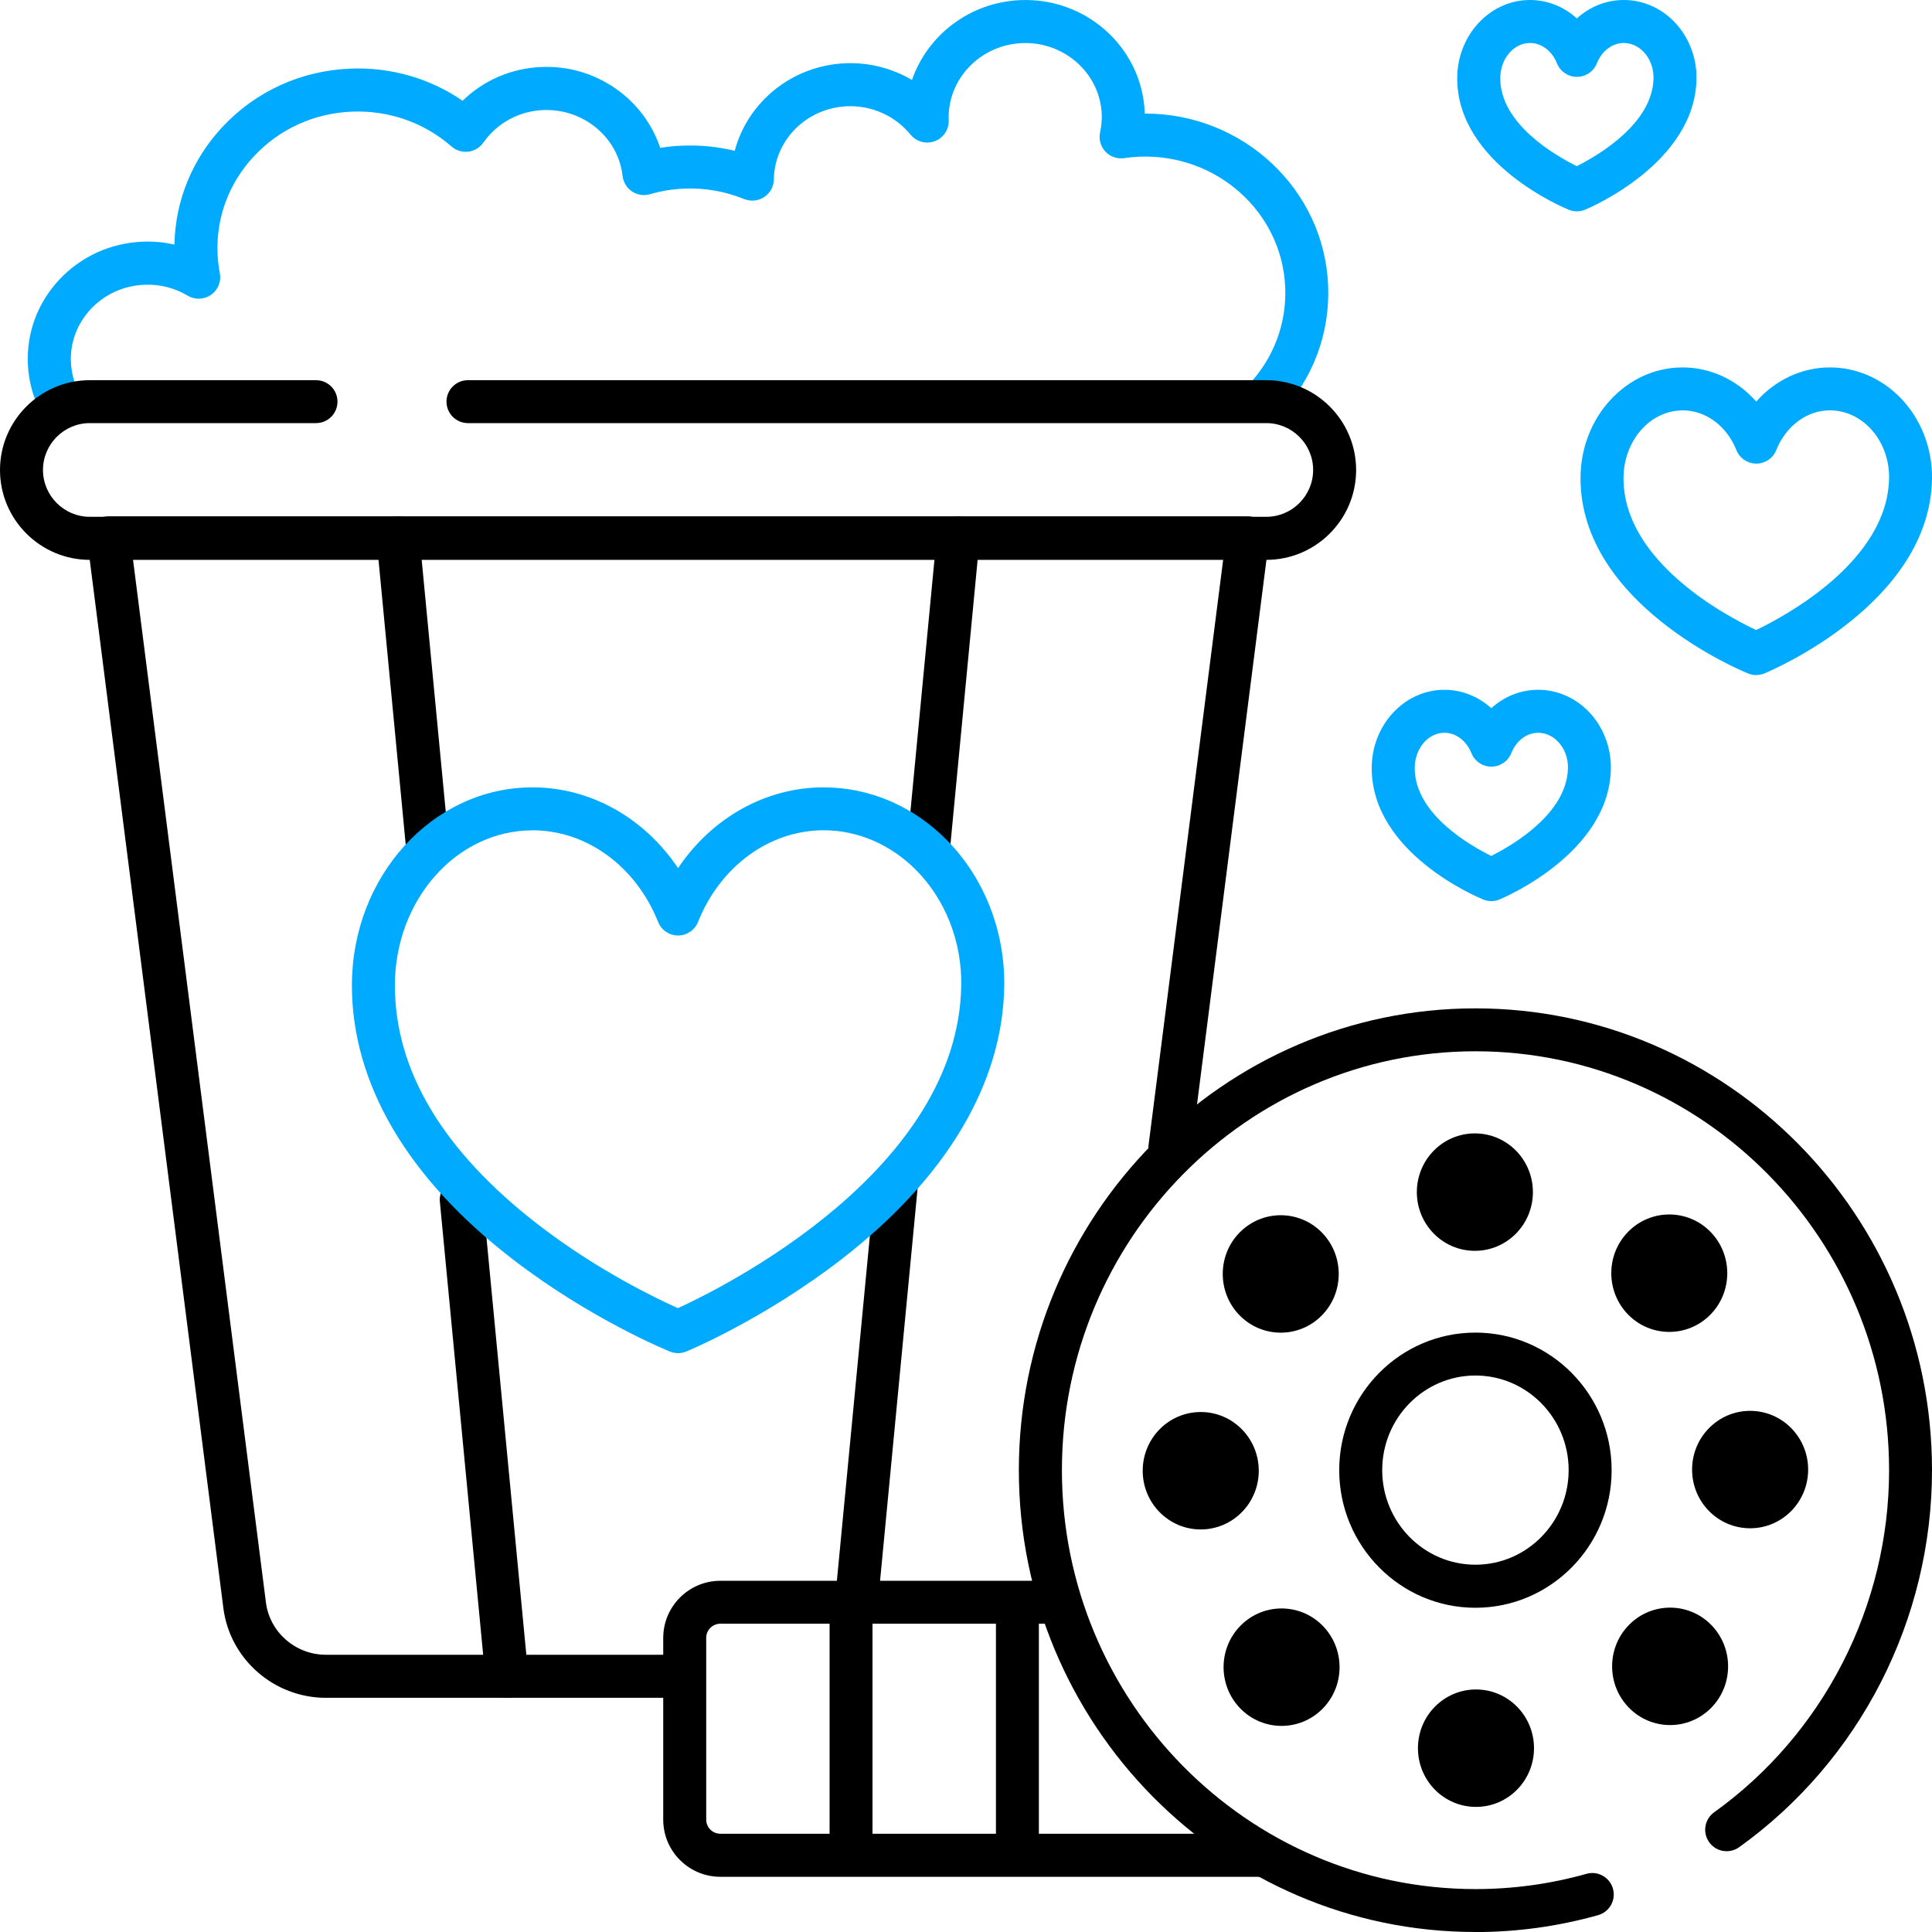
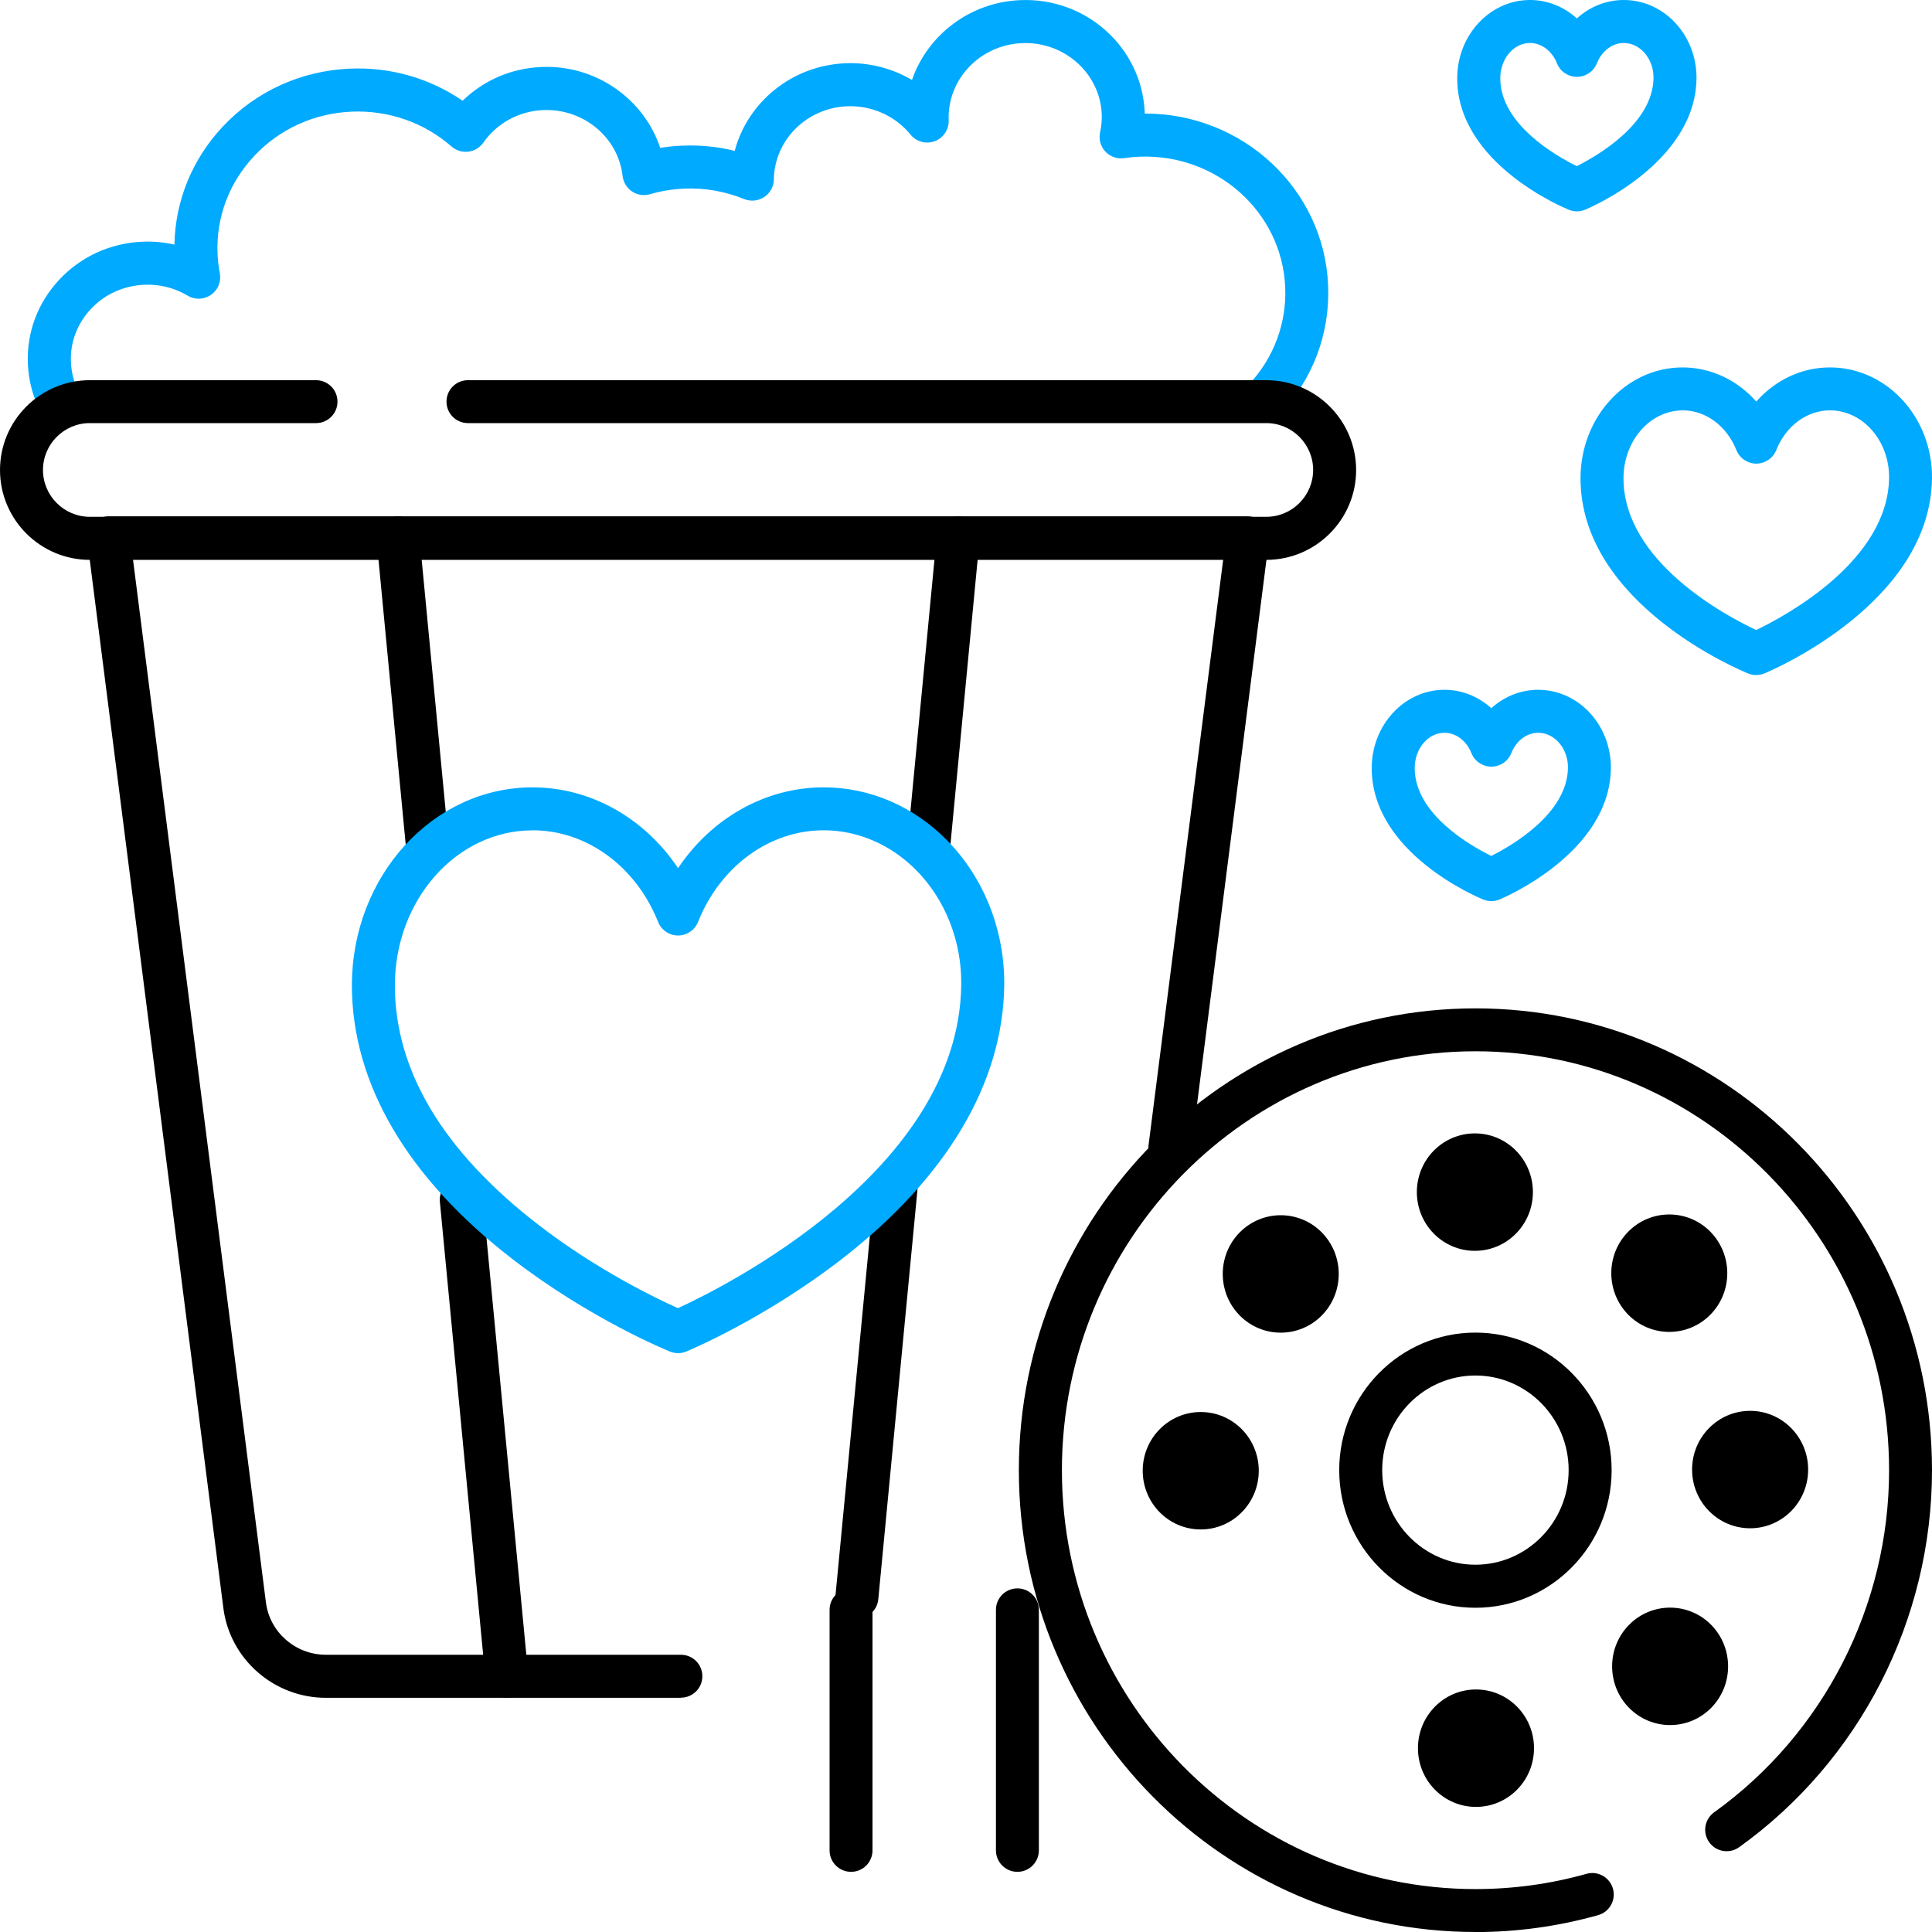
<svg xmlns="http://www.w3.org/2000/svg" id="Layer_2" data-name="Layer 2" viewBox="0 0 280 280.01">
  <defs>
    <style>
      .cls-1 {
        fill: #0af;
      }
    </style>
  </defs>
  <g id="Layer_1-2" data-name="Layer 1">
    <g>
      <g id="g709">
        <g id="path711">
          <path class="cls-1" d="M254.53,97.84c-.4,0-.79-.08-1.17-.23-.99-.4-24.3-10.04-24.3-28.3,0-8.86,6.63-16.06,14.79-16.06,4.11,0,7.94,1.84,10.68,4.95,2.74-3.11,6.57-4.95,10.68-4.95,3.78,0,7.39,1.54,10.15,4.34,3.01,3.05,4.7,7.34,4.64,11.76-.25,18.09-23.3,27.84-24.28,28.24-.38.16-.79.24-1.19.24h0ZM243.85,59.48c-4.72,0-8.56,4.41-8.56,9.84,0,12.06,14.87,19.95,19.23,21.99,4.33-2.08,19.09-10.04,19.26-22.04.04-2.77-1-5.44-2.84-7.31-1.58-1.6-3.61-2.49-5.72-2.49-3.34,0-6.4,2.26-7.79,5.76-.47,1.18-1.62,1.96-2.89,1.96h0c-1.27,0-2.42-.78-2.89-1.96-1.39-3.5-4.45-5.76-7.79-5.76h0Z" />
        </g>
      </g>
      <g id="g713">
        <g id="path715">
          <path class="cls-1" d="M228.53,30.63c-.4,0-.79-.08-1.17-.23-.66-.27-16.17-6.68-16.17-19.05,0-6.26,4.74-11.35,10.55-11.35,2.54,0,4.93.98,6.79,2.67,1.86-1.69,4.25-2.67,6.8-2.67,2.71,0,5.29,1.1,7.26,3.1,2.12,2.15,3.32,5.18,3.28,8.29-.17,12.24-15.49,18.73-16.14,19-.38.16-.79.24-1.19.24h0ZM221.74,6.23c-2.38,0-4.31,2.3-4.31,5.12,0,6.63,8.01,11.21,11.09,12.73,3.06-1.54,11.03-6.16,11.12-12.77.02-1.46-.52-2.86-1.48-3.84-.79-.8-1.8-1.24-2.83-1.24-1.66,0-3.19,1.16-3.9,2.95-.47,1.18-1.62,1.96-2.89,1.96s-2.42-.78-2.89-1.96c-.71-1.79-2.25-2.95-3.9-2.95h-.01Z" />
        </g>
      </g>
      <g id="g717">
        <g id="path719">
          <path class="cls-1" d="M216.14,130.6c-.4,0-.79-.08-1.17-.23-.66-.27-16.17-6.68-16.17-19.05,0-6.26,4.73-11.35,10.54-11.35,2.54,0,4.93.98,6.79,2.67,1.86-1.69,4.25-2.67,6.79-2.67,2.71,0,5.29,1.1,7.26,3.1,2.12,2.15,3.32,5.18,3.28,8.29-.17,12.24-15.49,18.73-16.14,19-.38.16-.79.24-1.19.24h.01ZM209.34,106.2c-2.38,0-4.31,2.3-4.31,5.12,0,6.63,8.01,11.21,11.09,12.73,3.06-1.53,11.03-6.16,11.12-12.77.02-1.46-.52-2.86-1.48-3.84-.79-.8-1.8-1.24-2.83-1.24-1.66,0-3.19,1.16-3.9,2.95-.47,1.18-1.62,1.96-2.89,1.96s-2.42-.78-2.89-1.96c-.71-1.79-2.25-2.95-3.9-2.95h-.01Z" />
        </g>
      </g>
      <g id="g721">
        <g id="path723">
          <path class="cls-1" d="M8.68,61.43c-1.12,0-2.21-.61-2.76-1.67-1.14-2.18-1.77-4.54-1.88-7.01-.2-4.55,1.43-8.9,4.58-12.25,3.13-3.33,7.39-5.27,12-5.47,1.58-.07,3.14.07,4.66.42.12-6.36,2.58-12.39,7.02-17.12,4.8-5.1,11.33-8.08,18.4-8.38,5.89-.26,11.59,1.39,16.35,4.65,3.03-2.96,7.06-4.71,11.42-4.89,7.86-.35,14.86,4.62,17.21,11.72,1.05-.17,2.11-.28,3.17-.32,2.6-.11,5.15.14,7.63.75,1.88-7.06,8.28-12.36,16.02-12.69,3.42-.15,6.79.72,9.67,2.42,2.23-6.46,8.34-11.26,15.68-11.57,9.55-.42,17.64,6.87,18.05,16.23v.21h.1c14.11,0,25.88,10.92,26.48,24.86.3,6.96-2.19,13.61-7.01,18.74-1.18,1.25-3.15,1.31-4.4.13s-1.31-3.15-.13-4.4c3.66-3.89,5.55-8.93,5.32-14.2-.47-10.89-9.97-19.35-21.17-18.88-.71.03-1.43.1-2.16.21-1.01.15-2.03-.21-2.73-.95-.7-.74-.98-1.78-.77-2.78.2-.91.28-1.81.24-2.66-.26-5.93-5.44-10.54-11.56-10.28-6.09.26-10.85,5.27-10.62,11.18.05,1.34-.76,2.56-2.01,3.03s-2.67.09-3.52-.95c-2.21-2.72-5.64-4.26-9.2-4.11-5.87.25-10.53,4.91-10.61,10.61-.01,1.03-.54,1.98-1.4,2.55s-1.94.67-2.9.29c-2.78-1.13-5.72-1.65-8.74-1.51-1.67.07-3.32.34-4.92.81-.88.25-1.83.11-2.59-.4-.76-.51-1.26-1.33-1.37-2.24-.63-5.61-5.67-9.79-11.49-9.56-3.53.15-6.7,1.88-8.7,4.73-.51.72-1.3,1.2-2.18,1.3-.88.1-1.76-.17-2.42-.75-3.98-3.48-9.12-5.27-14.47-5.05-5.44.23-10.46,2.51-14.13,6.43-3.66,3.89-5.54,8.93-5.31,14.19.04.92.15,1.86.33,2.8.23,1.21-.27,2.43-1.28,3.13s-2.33.75-3.38.12c-1.89-1.13-4.07-1.68-6.3-1.58-2.98.13-5.72,1.37-7.73,3.51-1.99,2.12-3.02,4.86-2.89,7.71.07,1.55.46,3.03,1.18,4.39.8,1.52.2,3.41-1.32,4.2-.46.24-.95.35-1.44.35h-.02Z" />
        </g>
      </g>
      <g id="g725">
        <g id="path727">
          <path d="M98.69,246.06h-51.45c-7.53,0-13.93-5.6-14.87-13.02L12.65,78.34c-.11-.89.16-1.78.75-2.45s1.44-1.06,2.34-1.06h165.07c.89,0,1.75.38,2.34,1.06.59.67.87,1.56.75,2.45l-11.27,88.39c-.22,1.71-1.78,2.91-3.48,2.69-1.71-.22-2.91-1.78-2.69-3.48l10.82-84.89H19.27l19.27,151.19c.55,4.32,4.29,7.58,8.69,7.58h51.45c1.72,0,3.11,1.39,3.11,3.11s-1.39,3.11-3.11,3.11v.02Z" />
        </g>
      </g>
      <g id="g729">
        <g id="path731">
          <path d="M61.98,126.07c-1.59,0-2.94-1.21-3.1-2.82l-4.3-45.01c-.16-1.71,1.09-3.23,2.8-3.4,1.7-.17,3.23,1.09,3.4,2.8l4.3,45.01c.16,1.71-1.09,3.23-2.8,3.4-.1,0-.2.01-.3.01h0Z" />
        </g>
      </g>
      <g id="g733">
        <g id="path735">
          <path d="M73.45,246.06c-1.59,0-2.94-1.21-3.1-2.82l-6.6-69.06c-.16-1.71,1.09-3.23,2.8-3.4,1.71-.16,3.23,1.09,3.4,2.8l6.6,69.06c.16,1.71-1.09,3.23-2.8,3.4-.1,0-.2,0-.3,0h0Z" />
        </g>
      </g>
      <g id="g737">
        <g id="path739">
          <path d="M124.19,234.57c-.1,0-.2,0-.3,0-1.71-.16-2.97-1.68-2.8-3.4l5.67-59.28c.16-1.71,1.69-2.96,3.4-2.8,1.71.16,2.97,1.68,2.8,3.4l-5.67,59.28c-.15,1.61-1.51,2.82-3.1,2.82h0Z" />
        </g>
      </g>
      <g id="g741">
        <g id="path743">
          <path d="M134.62,125.45c-.1,0-.2,0-.3-.01-1.71-.16-2.97-1.68-2.8-3.4l4.24-44.38c.16-1.71,1.69-2.97,3.4-2.8,1.71.16,2.97,1.68,2.8,3.4l-4.24,44.38c-.15,1.61-1.51,2.82-3.1,2.82h0Z" />
        </g>
      </g>
      <g id="g745">
        <g id="path747">
          <path d="M183.52,81.14H13.02c-7.18,0-13.02-5.84-13.02-13.02s5.84-13.02,13.02-13.02h32.78c1.72,0,3.11,1.39,3.11,3.11s-1.39,3.11-3.11,3.11H13.02c-3.74,0-6.79,3.05-6.79,6.79s3.05,6.79,6.79,6.79h170.5c3.74,0,6.79-3.05,6.79-6.79s-3.05-6.79-6.79-6.79h-115.7c-1.72,0-3.11-1.39-3.11-3.11s1.39-3.11,3.11-3.11h115.7c7.18,0,13.02,5.84,13.02,13.02s-5.84,13.02-13.02,13.02Z" />
        </g>
      </g>
      <g id="g749">
        <g id="path751">
          <path class="cls-1" d="M98.27,196.11c-.4,0-.79-.08-1.17-.23-.47-.19-11.56-4.72-22.81-13.39-15.24-11.74-23.29-25.46-23.29-39.69,0-15.82,11.74-28.69,26.17-28.69,8.44,0,16.24,4.45,21.1,11.71,4.86-7.26,12.66-11.71,21.1-11.71,6.65,0,13.01,2.72,17.88,7.67,5.37,5.45,8.39,13.12,8.29,21.06-.19,14.1-8.3,27.78-23.44,39.55-11.19,8.69-22.17,13.29-22.64,13.48-.38.16-.79.24-1.19.24ZM77.17,120.34c-11,0-19.94,10.08-19.94,22.46s6.98,24.02,20.75,34.67c8.53,6.59,17.18,10.74,20.27,12.12,6.8-3.12,40.7-20.03,41.06-46.83.09-6.28-2.28-12.34-6.49-16.61-3.7-3.75-8.48-5.82-13.45-5.82-7.85,0-14.99,5.22-18.21,13.29-.47,1.18-1.62,1.96-2.89,1.96s-2.42-.78-2.89-1.96c-3.22-8.07-10.36-13.29-18.21-13.29h0Z" />
        </g>
      </g>
      <g id="g753">
        <g id="path755">
-           <path d="M182.97,272h-78.57c-4.56,0-8.28-3.71-8.28-8.28v-26.34c0-4.56,3.71-8.28,8.28-8.28h48.82c1.72,0,3.11,1.39,3.11,3.11s-1.39,3.11-3.11,3.11h-48.82c-1.13,0-2.05.92-2.05,2.05v26.34c0,1.13.92,2.05,2.05,2.05h78.57c1.72,0,3.11,1.39,3.11,3.11s-1.39,3.11-3.11,3.11v.02Z" />
-         </g>
+           </g>
      </g>
      <g id="g757">
        <g id="path759">
          <path d="M147.45,271.28c-1.72,0-3.11-1.39-3.11-3.11v-34.86c0-1.72,1.39-3.11,3.11-3.11s3.11,1.39,3.11,3.11v34.86c0,1.72-1.39,3.11-3.11,3.11Z" />
        </g>
      </g>
      <g id="g761">
        <g id="path763">
          <path d="M123.34,271.28c-1.72,0-3.11-1.39-3.11-3.11v-34.86c0-1.72,1.39-3.11,3.11-3.11s3.11,1.39,3.11,3.11v34.86c0,1.72-1.39,3.11-3.11,3.11Z" />
        </g>
      </g>
      <g id="g765">
        <g id="path767">
          <path d="M213.83,280c-36.49,0-66.17-30.03-66.17-66.93s29.68-66.93,66.17-66.93,66.17,30.03,66.17,66.93c0,21.67-10.45,42.1-27.95,54.64-1.4,1-3.34.68-4.34-.72s-.68-3.34.72-4.34c15.87-11.38,25.35-29.92,25.35-49.58,0-33.47-26.89-60.71-59.94-60.71s-59.94,27.23-59.94,60.71,26.89,60.71,59.94,60.71c5.45,0,10.87-.74,16.08-2.21,1.66-.47,3.37.5,3.84,2.15.47,1.66-.5,3.37-2.15,3.84-5.77,1.62-11.75,2.45-17.77,2.45h0ZM213.83,233.01c-10.88,0-19.74-8.94-19.74-19.94s8.85-19.94,19.74-19.94,19.74,8.95,19.74,19.94-8.85,19.94-19.74,19.94ZM213.83,199.35c-7.45,0-13.51,6.15-13.51,13.71s6.06,13.71,13.51,13.71,13.51-6.15,13.51-13.71-6.06-13.71-13.51-13.71Z" />
        </g>
      </g>
      <g id="g769">
        <g id="path771">
          <path d="M205.34,172.77c0,4.7,3.76,8.51,8.41,8.51s8.41-3.81,8.41-8.51-3.76-8.51-8.41-8.51-8.41,3.81-8.41,8.51Z" />
        </g>
      </g>
      <g id="g773">
        <g id="path775">
          <path d="M235.98,178.5c-3.28,3.32-3.28,8.71,0,12.04,3.28,3.32,8.61,3.32,11.89,0s3.28-8.71,0-12.04c-3.28-3.32-8.61-3.32-11.89,0Z" />
        </g>
      </g>
      <g id="g777">
        <g id="path779">
          <path d="M253.64,204.47c-4.64,0-8.41,3.81-8.41,8.51s3.76,8.51,8.41,8.51,8.41-3.81,8.41-8.51-3.77-8.51-8.41-8.51h0Z" />
        </g>
      </g>
      <g id="g781">
        <g id="path783">
          <path d="M247.99,235.48c-3.28-3.32-8.61-3.32-11.89,0s-3.28,8.71,0,12.04c3.28,3.32,8.61,3.32,11.89,0s3.28-8.71,0-12.04Z" />
        </g>
      </g>
      <g id="g785">
        <g id="path787">
          <path d="M222.32,253.36c0-4.7-3.76-8.51-8.41-8.51s-8.41,3.81-8.41,8.51,3.76,8.51,8.41,8.51,8.41-3.81,8.41-8.51Z" />
        </g>
      </g>
      <g id="g789">
        <g id="path791">
-           <path d="M191.68,247.64c3.28-3.32,3.28-8.71,0-12.04-3.28-3.32-8.61-3.32-11.89,0s-3.28,8.71,0,12.04c3.28,3.32,8.61,3.32,11.89,0Z" />
-         </g>
+           </g>
      </g>
      <g id="g793">
        <g id="path795">
          <path d="M174.02,221.66c4.64,0,8.41-3.81,8.41-8.51s-3.76-8.51-8.41-8.51-8.41,3.81-8.41,8.51,3.76,8.51,8.41,8.51Z" />
        </g>
      </g>
      <g id="g797">
        <g id="path799">
          <path d="M179.67,190.65c3.28,3.32,8.61,3.32,11.89,0s3.28-8.71,0-12.04c-3.28-3.32-8.61-3.32-11.89,0s-3.28,8.71,0,12.04Z" />
        </g>
      </g>
    </g>
  </g>
</svg>